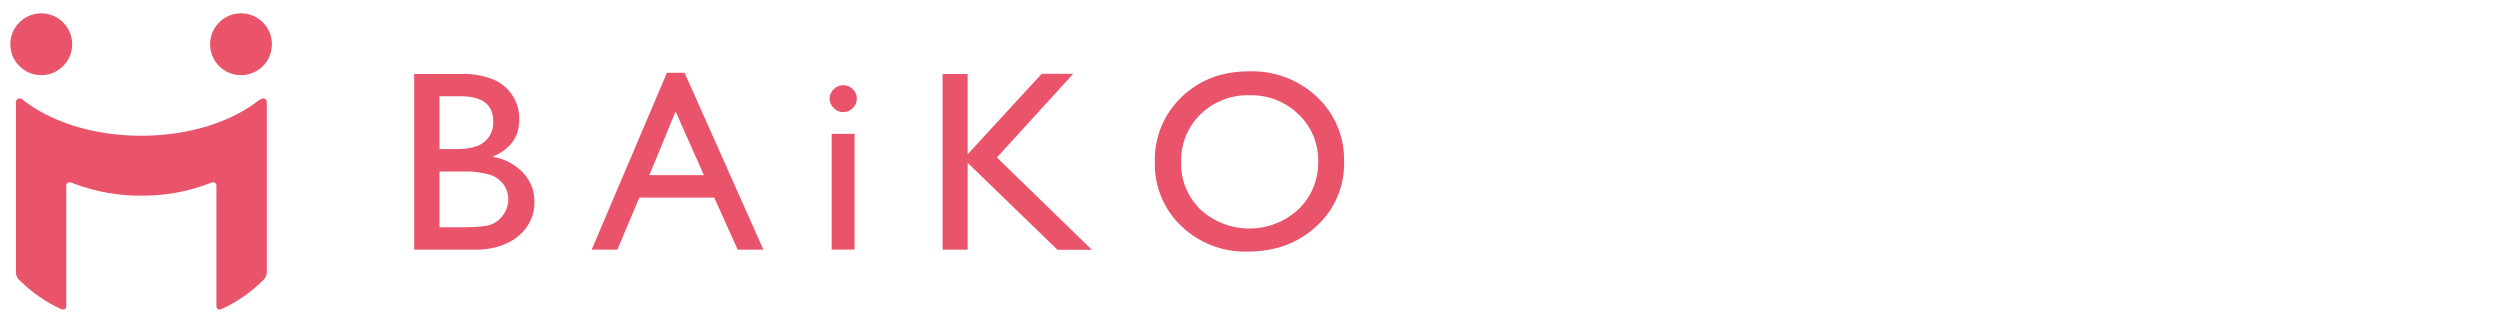
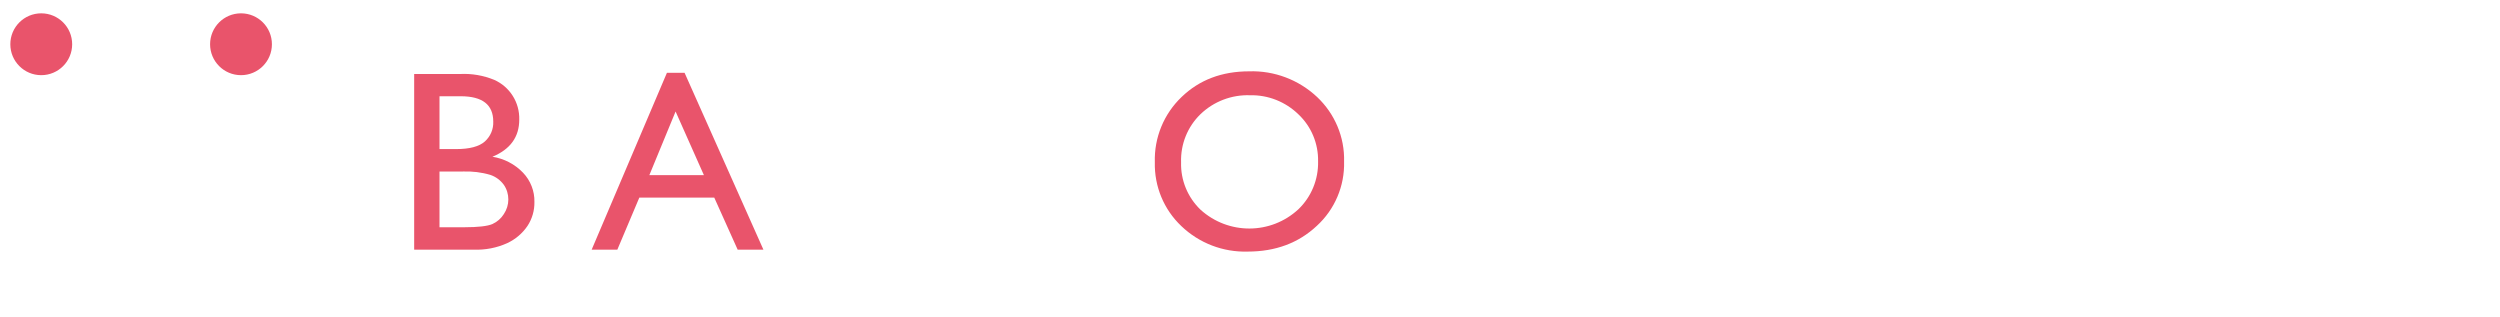
<svg xmlns="http://www.w3.org/2000/svg" id="_レイヤー_2" data-name="レイヤー 2" viewBox="0 0 300 38">
  <defs>
    <style>
      .cls-1 {
        fill: #fff;
      }

      .cls-2 {
        fill: #e9546b;
      }
    </style>
  </defs>
  <g id="_レイヤー_1-2" data-name="レイヤー 1">
-     <rect class="cls-1" width="300" height="38" />
    <g id="_レイヤー_2-2" data-name="レイヤー 2">
      <g id="_レイヤー_1-2" data-name="レイヤー 1-2">
        <g>
          <g>
            <path class="cls-2" d="m4.95,9.02c2.05,0,3.71-1.66,3.71-3.71s-1.66-3.71-3.71-3.71-3.71,1.66-3.71,3.71h0c0,2.05,1.66,3.71,3.71,3.71" />
            <path class="cls-2" d="m28.92,9.02c2.05,0,3.71-1.66,3.71-3.71s-1.66-3.71-3.71-3.71-3.71,1.66-3.71,3.71,1.66,3.71,3.71,3.71h0" />
-             <path class="cls-2" d="m31.16,11.96c-3.31,2.64-8.45,4.33-14.22,4.33s-10.91-1.69-14.22-4.33c-.45-.36-.81-.06-.81.33v20.25c-.03.34.07.68.29.94l.15.15c1.45,1.45,3.15,2.63,5.02,3.48.19.1.43.03.53-.16.04-.07.05-.15.05-.23v-14.4c-.03-.22.12-.42.34-.45.08-.01.16,0,.23.04.12.03.24.08.36.13,2.58.97,5.32,1.46,8.08,1.44,2.76.02,5.5-.46,8.08-1.44.12-.05.24-.1.36-.13.2-.1.43-.02.53.18.03.07.05.15.04.23v14.4c-.02.22.14.41.35.43.08,0,.17-.01.24-.05,1.87-.85,3.57-2.03,5.02-3.48l.15-.15c.21-.27.31-.6.29-.94V12.29c0-.39-.37-.68-.81-.33" />
          </g>
          <g>
            <path class="cls-2" d="m56.85,29.96h-7.15V8.88h5.52c1.39-.07,2.78.17,4.08.7,1.88.83,3.07,2.72,3.01,4.78,0,2.07-1.07,3.56-3.22,4.45,1.4.22,2.69.89,3.67,1.91.9.94,1.4,2.21,1.37,3.51.02,1.02-.27,2.03-.83,2.88-.61.9-1.45,1.61-2.44,2.07-1.26.57-2.63.83-4.02.78Zm-1.51-18.41h-2.6v6.34h2.01c1.61,0,2.76-.31,3.44-.92.67-.61,1.04-1.48,1-2.38,0-2.02-1.29-3.03-3.87-3.04h.02Zm.23,9.03h-2.83v6.69h2.98c1.65,0,2.77-.13,3.36-.38.57-.26,1.05-.67,1.38-1.2.35-.52.54-1.13.54-1.75,0-.63-.18-1.24-.54-1.76-.4-.55-.96-.97-1.61-1.19-1.07-.32-2.19-.45-3.3-.41h.02Z" />
            <path class="cls-2" d="m80.03,8.74h2.12l9.46,21.22h-3.09l-2.81-6.25h-8.99l-2.64,6.25h-3.08l9.03-21.22Zm4.44,12.28l-3.4-7.64-3.15,7.64h6.56Z" />
-             <path class="cls-2" d="m101.16,10.22c.43,0,.85.16,1.16.47.32.29.5.71.5,1.14-.01.9-.75,1.63-1.65,1.63-.43,0-.83-.18-1.12-.5-.32-.3-.5-.71-.5-1.14,0-.43.19-.83.5-1.12.29-.3.69-.47,1.1-.47Zm-1.36,5.84h2.75v13.89h-2.75v-13.89Z" />
-             <path class="cls-2" d="m125.01,8.86h3.77l-9.15,10.04,11.4,11.08h-4.13l-10.78-10.44v10.42h-3.01V8.88h3.01v9.63l8.88-9.65Z" />
-             <path class="cls-2" d="m149.9,8.56c3.01-.1,5.94,1.01,8.14,3.07,2.14,2.01,3.33,4.83,3.25,7.76.08,2.93-1.12,5.75-3.28,7.72-2.19,2.05-4.95,3.08-8.28,3.08-2.96.09-5.83-1.01-7.97-3.06-2.1-1.99-3.25-4.77-3.18-7.66-.09-2.95,1.08-5.8,3.22-7.84,2.13-2.05,4.83-3.07,8.09-3.07Zm.12,2.87c-2.21-.08-4.36.74-5.95,2.27-1.56,1.51-2.4,3.61-2.33,5.78-.06,2.14.79,4.2,2.33,5.68,3.34,3.03,8.44,3.02,11.75-.05,1.56-1.5,2.41-3.59,2.36-5.75.04-2.13-.81-4.18-2.36-5.64-1.55-1.51-3.64-2.34-5.8-2.29Z" />
+             <path class="cls-2" d="m149.9,8.56c3.01-.1,5.94,1.01,8.14,3.07,2.14,2.01,3.33,4.83,3.25,7.76.08,2.93-1.12,5.75-3.28,7.72-2.19,2.05-4.95,3.08-8.28,3.08-2.96.09-5.83-1.01-7.97-3.06-2.1-1.99-3.25-4.77-3.18-7.66-.09-2.95,1.08-5.8,3.22-7.84,2.13-2.05,4.83-3.07,8.09-3.07m.12,2.87c-2.21-.08-4.36.74-5.95,2.27-1.56,1.51-2.4,3.61-2.33,5.78-.06,2.14.79,4.2,2.33,5.68,3.34,3.03,8.44,3.02,11.75-.05,1.56-1.5,2.41-3.59,2.36-5.75.04-2.13-.81-4.18-2.36-5.64-1.55-1.51-3.64-2.34-5.8-2.29Z" />
          </g>
        </g>
      </g>
    </g>
  </g>
</svg>